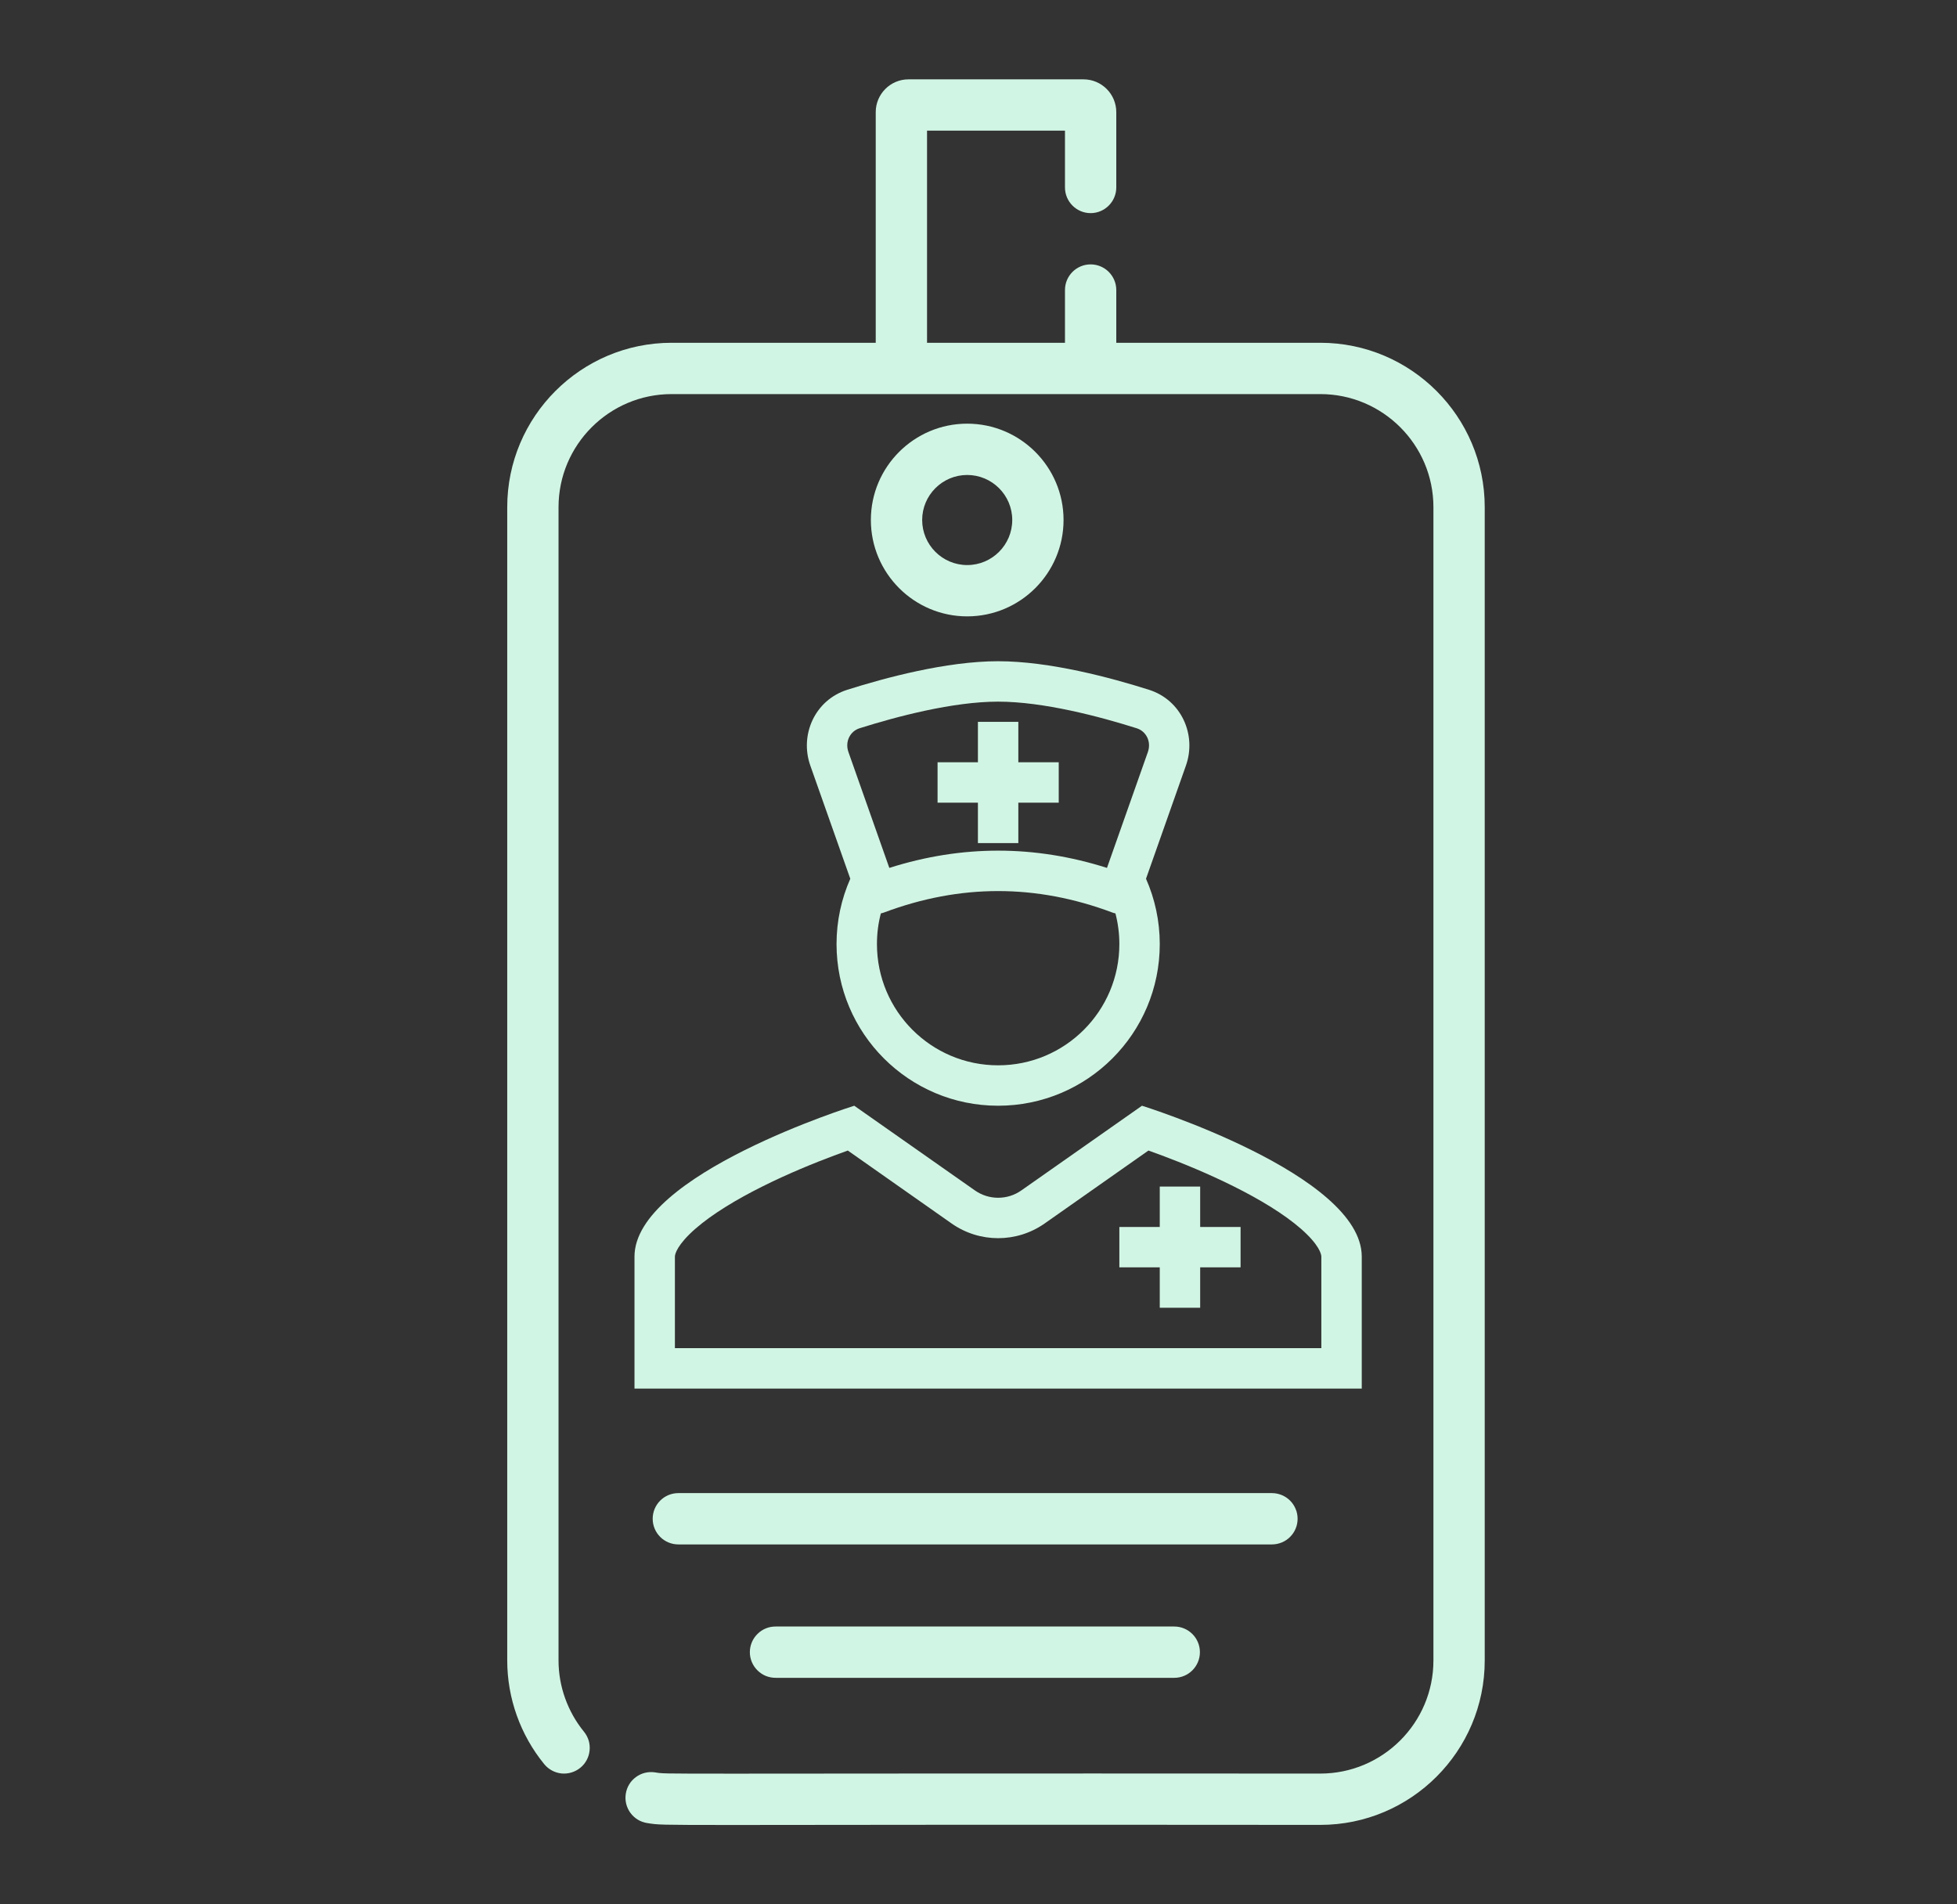
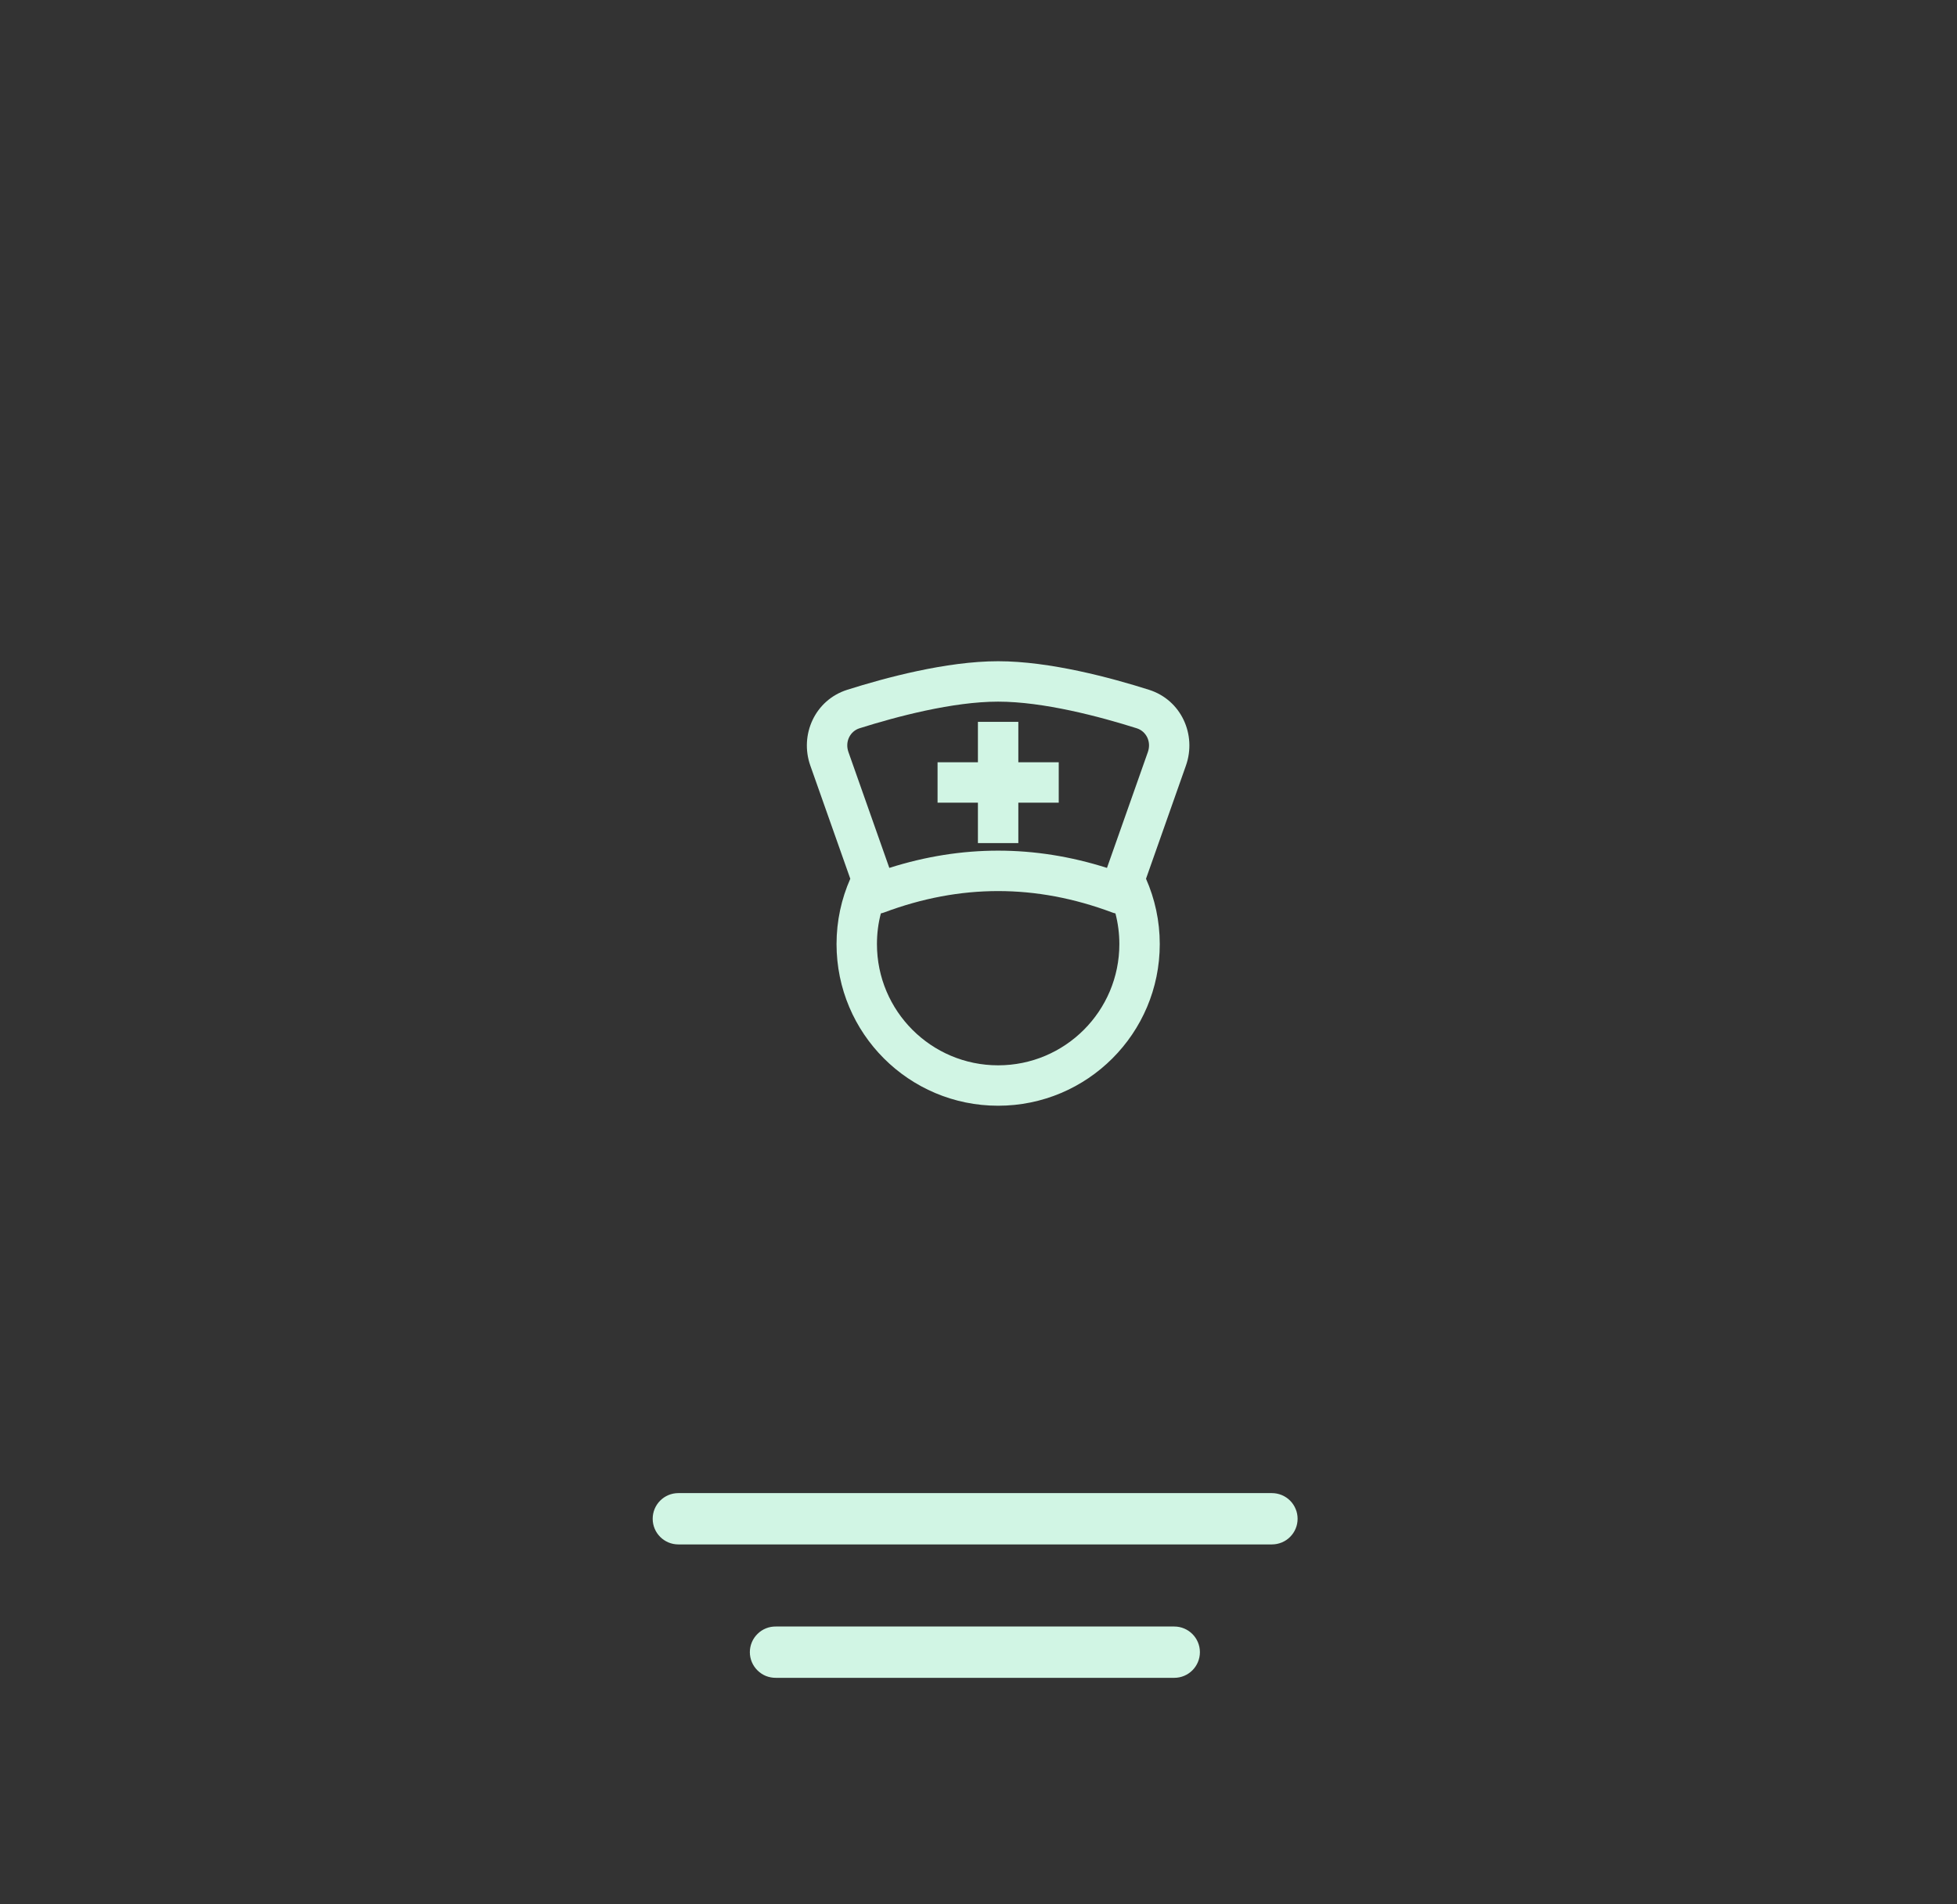
<svg xmlns="http://www.w3.org/2000/svg" width="37" height="36" viewBox="0 0 37 36" fill="none">
  <rect x="0" y="0" width="37" height="36" fill="#333333" stroke="none" />
  <path d="M24.533 28.711C24.533 28.648 24.521 28.584 24.496 28.526C24.472 28.467 24.436 28.413 24.391 28.368C24.346 28.323 24.293 28.288 24.234 28.263C24.175 28.239 24.112 28.226 24.048 28.226H12.825C12.557 28.226 12.34 28.443 12.34 28.711C12.34 28.979 12.557 29.196 12.825 29.196H24.048C24.112 29.196 24.175 29.183 24.234 29.159C24.293 29.135 24.346 29.099 24.391 29.054C24.436 29.009 24.472 28.956 24.496 28.897C24.521 28.838 24.533 28.775 24.533 28.711ZM14.672 30.748C14.607 30.747 14.543 30.758 14.483 30.782C14.423 30.806 14.369 30.841 14.323 30.887C14.277 30.932 14.24 30.985 14.215 31.045C14.19 31.105 14.177 31.168 14.177 31.233C14.177 31.297 14.19 31.361 14.215 31.421C14.24 31.48 14.277 31.534 14.323 31.579C14.369 31.624 14.423 31.66 14.483 31.684C14.543 31.707 14.607 31.719 14.672 31.718H22.201C22.469 31.718 22.686 31.501 22.686 31.233C22.686 30.965 22.469 30.748 22.201 30.748H14.672Z" fill="#D1F5E4" />
-   <path d="M24.963 6.48H21.105V5.483C21.105 5.215 20.887 4.998 20.62 4.998C20.352 4.998 20.135 5.215 20.135 5.483V6.48H17.527V2.47H20.135V3.543C20.135 3.811 20.352 4.029 20.62 4.029C20.887 4.029 21.105 3.811 21.105 3.543V2.12C21.105 1.778 20.827 1.5 20.485 1.5H17.176C16.835 1.5 16.557 1.778 16.557 2.12V6.48H12.698C10.984 6.48 9.59 7.874 9.59 9.587V31.391C9.59 32.101 9.838 32.797 10.289 33.349C10.37 33.449 10.488 33.512 10.616 33.526C10.744 33.538 10.872 33.5 10.971 33.419C11.021 33.379 11.062 33.329 11.092 33.273C11.122 33.217 11.141 33.156 11.147 33.092C11.154 33.029 11.148 32.965 11.13 32.904C11.111 32.843 11.081 32.786 11.041 32.737C10.731 32.356 10.56 31.878 10.56 31.391V9.587C10.56 8.409 11.519 7.45 12.698 7.45H24.963C26.142 7.45 27.101 8.409 27.101 9.587V31.391C27.101 32.569 26.142 33.528 24.963 33.528C11.987 33.52 12.67 33.548 12.382 33.505C12.255 33.486 12.125 33.518 12.022 33.595C11.918 33.671 11.85 33.785 11.831 33.913C11.791 34.178 11.974 34.425 12.239 34.464C12.652 34.526 12.04 34.486 24.963 34.498C26.677 34.498 28.071 33.104 28.071 31.391V9.587C28.071 7.874 26.677 6.48 24.963 6.48Z" fill="#D1F5E4" />
-   <path d="M20.108 9.83C20.108 8.826 19.291 8.009 18.286 8.009C17.282 8.009 16.465 8.826 16.465 9.83C16.465 10.835 17.282 11.652 18.286 11.652C19.291 11.652 20.108 10.835 20.108 9.83ZM17.435 9.83C17.435 9.361 17.817 8.979 18.286 8.979C18.756 8.979 19.138 9.361 19.138 9.83C19.138 10.3 18.756 10.682 18.287 10.682C17.817 10.682 17.435 10.3 17.435 9.83Z" fill="#D1F5E4" />
  <path d="M20.017 15.174V14.41H19.253V13.646H18.489V14.41H17.726V15.174H18.489V15.938H19.253V15.174H20.017Z" fill="#D1F5E4" />
  <path fill-rule="evenodd" clip-rule="evenodd" d="M21.667 16.612L22.422 14.472C22.627 13.891 22.335 13.234 21.724 13.04C21.014 12.815 19.852 12.5 18.871 12.5C17.89 12.5 16.729 12.815 16.018 13.04C15.407 13.234 15.115 13.891 15.32 14.472L16.076 16.612C15.909 16.99 15.816 17.408 15.816 17.847C15.816 19.535 17.184 20.903 18.871 20.903C20.559 20.903 21.927 19.535 21.927 17.847C21.927 17.408 21.834 16.99 21.667 16.612ZM18.871 13.264C18.016 13.264 16.951 13.546 16.249 13.768C16.074 13.824 15.971 14.019 16.041 14.217L16.814 16.407C18.184 15.972 19.559 15.972 20.929 16.407L21.702 14.217C21.772 14.019 21.669 13.824 21.493 13.768C20.792 13.546 19.727 13.264 18.871 13.264ZM21.089 17.267L21.088 17.267C21.068 17.263 21.048 17.257 21.029 17.25C19.587 16.71 18.155 16.71 16.714 17.25C16.694 17.257 16.674 17.263 16.654 17.267C16.605 17.452 16.58 17.647 16.58 17.847C16.58 19.113 17.606 20.139 18.871 20.139C20.137 20.139 21.163 19.113 21.163 17.847C21.163 17.647 21.137 17.452 21.089 17.267Z" fill="#D1F5E4" />
-   <path d="M22.691 23.195H23.455V23.958H22.691V24.722H21.927V23.958H21.163V23.195H21.927V22.431H22.691V23.195Z" fill="#D1F5E4" />
-   <path fill-rule="evenodd" clip-rule="evenodd" d="M16.151 20.903C16.151 20.903 11.996 22.199 11.996 23.755V26.25H25.746V23.755C25.746 22.199 21.591 20.903 21.591 20.903L19.31 22.504C19.047 22.689 18.696 22.689 18.432 22.504L16.151 20.903ZM21.713 21.75L19.749 23.13C19.222 23.499 18.52 23.499 17.993 23.13L16.029 21.75C15.953 21.778 15.865 21.809 15.77 21.845C15.396 21.985 14.903 22.185 14.415 22.429C13.92 22.676 13.467 22.95 13.148 23.228C12.804 23.529 12.76 23.707 12.76 23.755V25.486H24.982V23.755C24.982 23.707 24.939 23.529 24.595 23.228C24.276 22.95 23.823 22.676 23.328 22.429C22.84 22.185 22.347 21.985 21.973 21.845C21.877 21.809 21.79 21.778 21.713 21.75Z" fill="#D1F5E4" />
</svg>